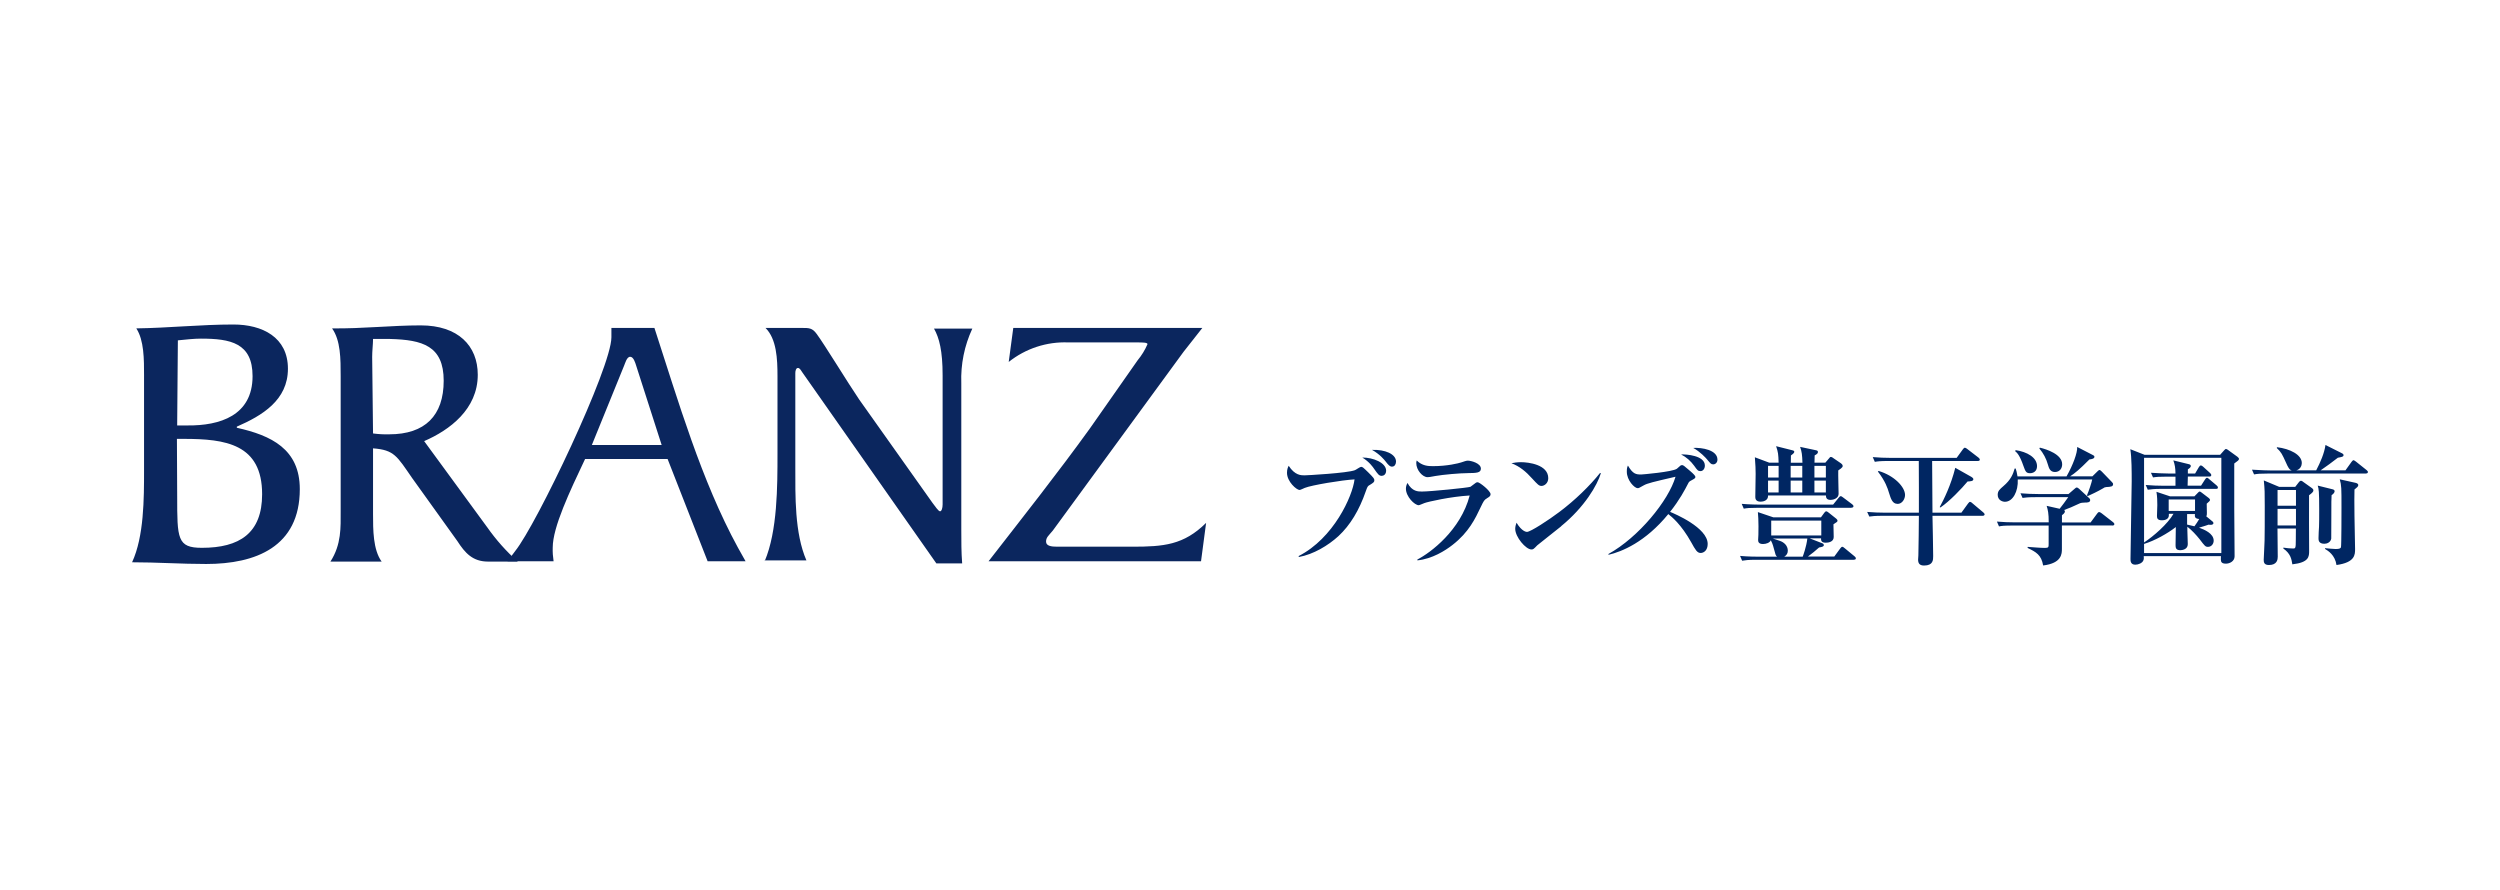
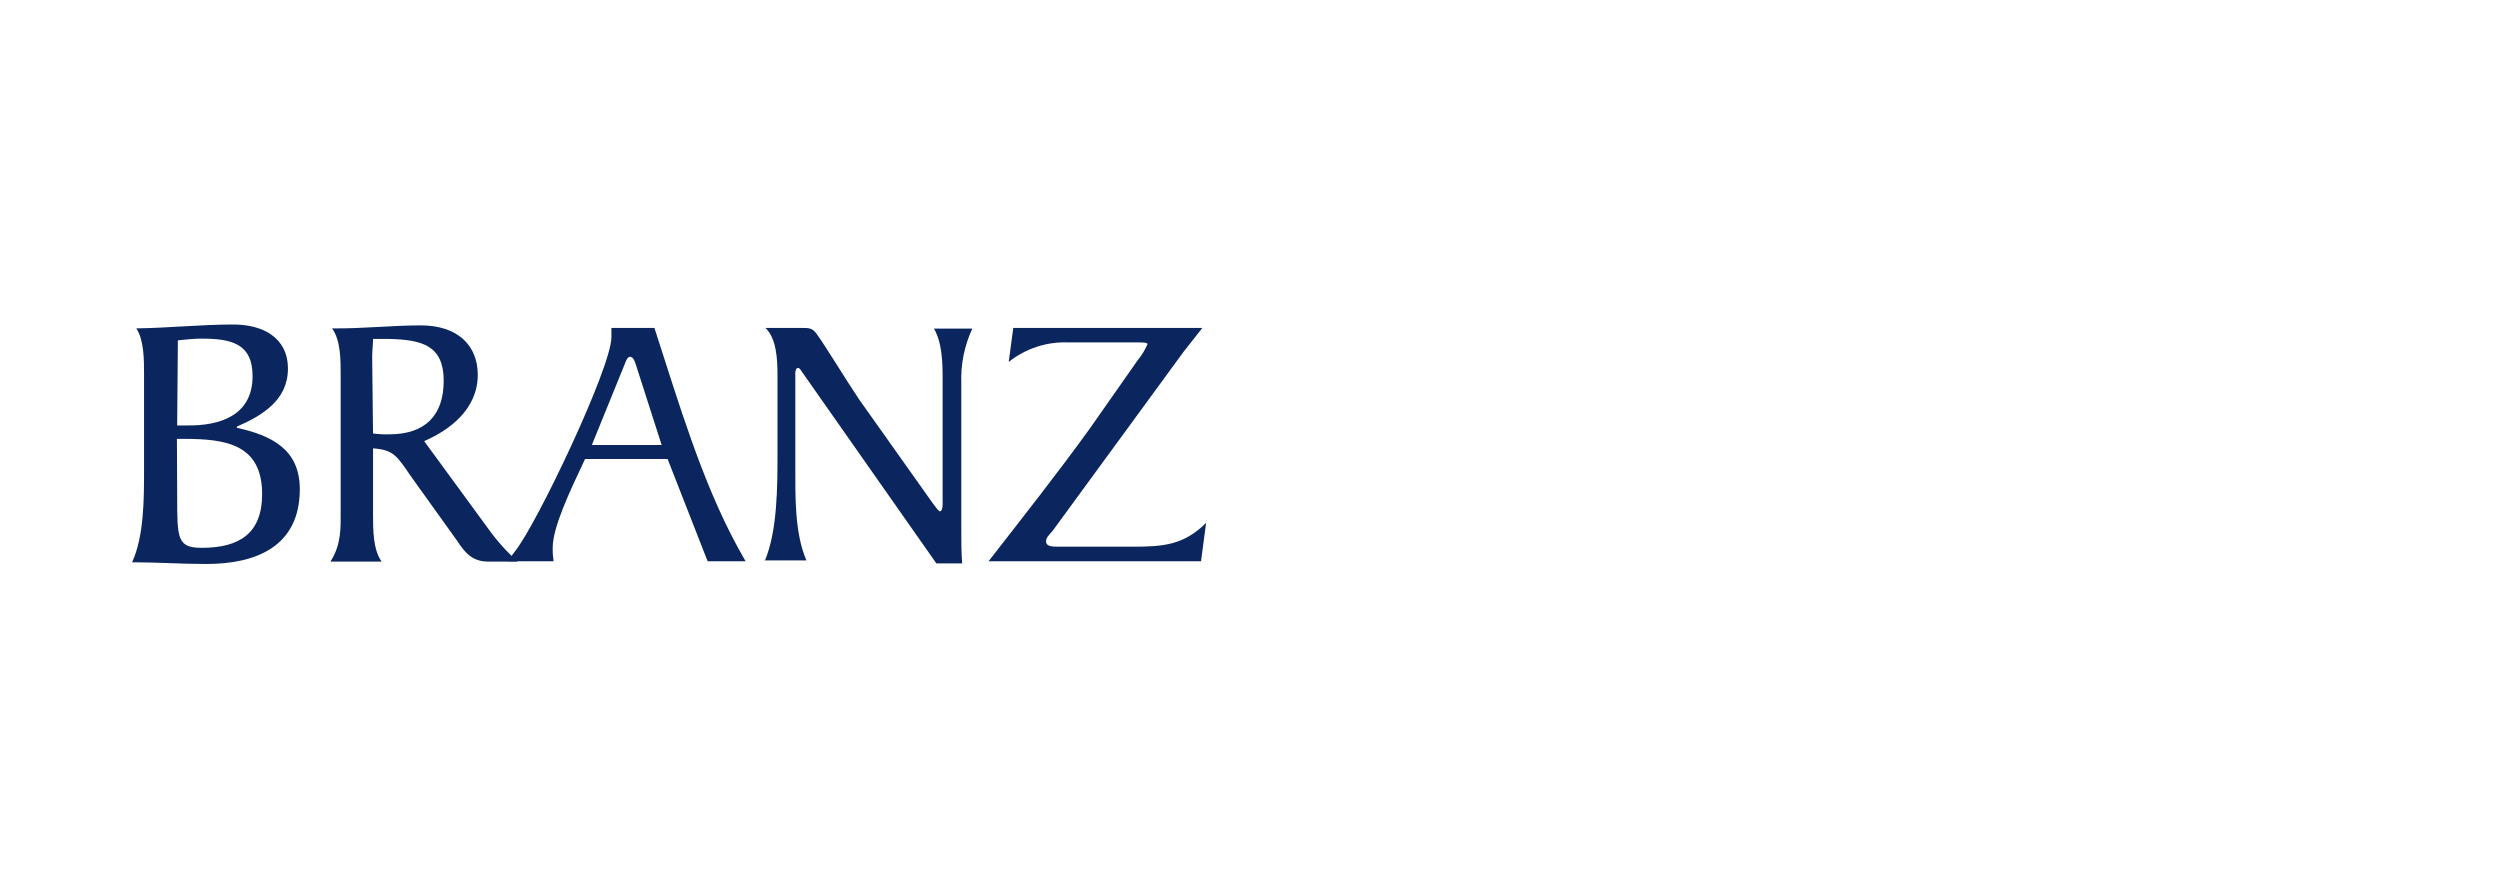
<svg xmlns="http://www.w3.org/2000/svg" id="_レイヤー_1" viewBox="0 0 191 68">
  <defs>
    <style>.cls-1{fill:#002662;}.cls-2{fill:#0b265e;}</style>
  </defs>
  <g id="_レイヤー_2-2">
    <g id="_レイヤー_2-3">
      <g id="_レイヤー_1-2">
        <path class="cls-2" d="M11.006,28.737c0-1.315,0-2.735-.592-3.649,2.472-.033,4.937-.296,7.416-.296,2.216,0,4.168.973,4.168,3.379s-1.972,3.583-3.905,4.425v.085c2.63.585,4.812,1.63,4.812,4.688,0,4.418-3.379,5.72-7.153,5.72-1.887,0-3.774-.131-5.661-.131.914-1.972.914-4.878.914-7.021v-7.199ZM13.537,32.504h.782c2.472.026,4.977-.749,4.977-3.767,0-2.538-1.69-2.866-3.945-2.866-.526,0-1.111.066-1.762.131,0,0-.053,6.502-.053,6.502ZM13.537,37.908c0,3.248,0,3.945,1.887,3.945,2.866,0,4.602-1.104,4.602-4.096,0-3.839-2.801-4.227-5.983-4.227h-.526s.02,4.379.02,4.379ZM37.218,40.275c.675.965,1.46,1.847,2.34,2.63h-2.275c-1.17,0-1.755-.657-2.34-1.565l-3.452-4.812c-1.17-1.69-1.367-2.15-2.991-2.275v5.003c0,1.236,0,2.735.657,3.649h-3.912c.848-1.315.782-2.63.782-3.839v-10.328c0-1.315,0-2.735-.657-3.649,2.347.026,4.563-.23,6.772-.23,2.86,0,4.359,1.558,4.359,3.774,0,2.63-2.15,4.227-4.096,5.069,0,0,4.812,6.574,4.812,6.574ZM28.5,33.116c.408.053.822.079,1.236.066,2.735,0,4.162-1.427,4.162-4.096s-1.624-3.123-4.096-3.189h-1.302c0,.394-.066.914-.066,1.367l.066,5.851Z" />
        <path class="cls-2" d="M54.062,42.879l-3.057-7.81h-6.305c-1.17,2.472-2.472,5.207-2.472,6.765-.013.348.013.697.066,1.045h-3.517l.585-.782c1.63-2.018,7.35-14.017,7.35-16.331v-.71h3.287c1.821,5.588,3.576,11.643,6.377,16.778l.585,1.045h-2.899ZM48.598,27.915c-.066-.197-.191-.657-.454-.657s-.388.519-.454.657l-2.472,6.081h5.332l-1.953-6.081ZM58.42,42.879c.98-2.308.98-5.726.98-8.225v-5.917c0-1.315-.066-2.84-.914-3.682h2.801c.519,0,.776,0,1.104.454.585.782,2.406,3.774,3.248,5.01l5.595,7.889c.197.256.46.657.585.657s.197-.263.197-.519v-9.862c0-1.887-.256-2.866-.657-3.576h2.926c-.605,1.302-.894,2.728-.842,4.162v11.176c0,.907,0,1.755.066,2.597h-1.972l-10.249-14.608c-.131-.197-.197-.322-.329-.322s-.197.191-.197.388v7.153c0,2.216-.059,5.075.848,7.16h-3.189v.066ZM91.858,25.056c-.46.585-.98,1.236-1.433,1.821l-9.987,13.655c-.322.394-.519.519-.519.848s.394.388.848.388h5.726c2.406,0,3.945-.125,5.654-1.821l-.388,2.932h-16.232c2.63-3.386,5.26-6.706,7.745-10.151l3.642-5.2c.309-.375.565-.789.756-1.236,0-.131-.394-.131-.848-.131h-5.207c-1.644-.066-3.261.467-4.549,1.492l.348-2.597h14.444Z" />
      </g>
    </g>
-     <path class="cls-1" d="M104.632,37.06c-.151.085-.164.138-.289.48-.493,1.427-1.183,2.584-2.091,3.425-.789.717-1.9,1.387-3.018,1.591l-.02-.072c2.676-1.361,4.122-4.576,4.273-5.858-.927.046-3.294.44-3.807.651-.059.02-.322.158-.394.158-.224,0-.96-.631-.96-1.315,0-.276.079-.44.131-.533.467.73.947.73,1.203.73.197,0,3.281-.171,3.853-.394.079-.026.394-.256.473-.256.112,0,.151.039.546.421.427.427.467.487.467.605,0,.138-.059.178-.362.368h-.007ZM105.579,36.357c-.224,0-.302-.118-.611-.559-.053-.079-.355-.526-.888-.842.822-.007,1.821.394,1.821,1.012,0,.145-.085.381-.329.381l.007.007ZM106.367,35.653c-.178,0-.276-.099-.519-.414-.079-.099-.421-.533-1.026-.868.993-.039,1.834.316,1.834.894,0,.191-.105.381-.283.381l-.007.007ZM113.599,38.073c-.204.125-.237.178-.473.671-.414.874-.907,1.92-2.15,2.886-.552.434-1.558,1.072-2.689,1.183v-.066c1.012-.519,3.307-2.242,3.997-4.891-1.46.085-3.175.473-3.458.579-.059.02-.381.164-.434.164-.316,0-.98-.657-.98-1.262,0-.164.039-.283.118-.44.355.657.809.657,1.104.657.651,0,3.511-.289,3.708-.362.072-.053.355-.27.414-.309.039-.026.079-.039.138-.039.151,0,.986.657.986.914,0,.131-.085.197-.276.309l-.007.007ZM112.133,36.147c-.585,0-1.913.118-2.459.217-.44.079-.493.092-.611.092-.375,0-.861-.533-.861-1.085,0-.059.013-.085.033-.191.421.414.868.434,1.243.434,1.098,0,1.946-.217,2.15-.283.224-.079.414-.138.506-.138.256,0,1.006.197,1.006.611,0,.329-.355.335-1.006.342h0ZM117.774,37.126c-.197,0-.296-.112-.71-.559-.473-.533-.966-.94-1.591-1.177.204-.039.421-.079.736-.079.552,0,2.078.178,2.078,1.223,0,.381-.296.592-.519.592h.007ZM119.28,40.203c-.283.237-1.775,1.4-1.834,1.46-.276.289-.309.316-.447.316-.421,0-1.236-.947-1.236-1.578,0-.191.059-.342.099-.467.414.69.763.703.796.703.276,0,1.67-.914,2.472-1.519,1.203-.901,2.327-1.999,3.116-2.985l.059.026c-.27.901-1.243,2.584-3.037,4.043h.013ZM129.93,42.248c-.27,0-.408-.25-.717-.809-.763-1.367-1.486-1.953-1.755-2.163-1.755,2.15-3.57,2.88-4.563,3.11l-.013-.059c2.301-1.269,4.602-4.083,5.128-5.904-1.703.394-2.15.5-2.426.657-.348.197-.381.217-.467.217-.237,0-.828-.592-.828-1.262,0-.25.026-.335.085-.467.375.651.618.684,1.012.684.079,0,2.393-.197,2.728-.44.039-.026.237-.217.27-.237.026-.026.085-.039.131-.039.085,0,.138.039.618.454.263.224.394.37.394.44,0,.099-.026.118-.302.27-.151.079-.191.112-.25.237-.256.493-.644,1.243-1.381,2.17.335.138,2.873,1.203,2.873,2.452,0,.487-.296.69-.546.69h.007ZM129.924,35.995c-.197,0-.25-.072-.487-.408-.263-.362-.605-.671-1.006-.868.394-.02,1.821.079,1.821.848,0,.237-.138.427-.335.427h.007ZM130.89,35.476c-.158,0-.191-.039-.473-.381-.072-.092-.552-.611-1.058-.874.671-.039,1.854.158,1.854.894,0,.25-.191.368-.329.368l.007-.007Z" />
-     <path class="cls-1" d="M141.639,42.767h-7.475c-.605,0-.822.033-1.065.072l-.158-.368c.605.059,1.295.059,1.4.059h1.427c-.112-.092-.118-.138-.237-.592-.099-.394-.184-.559-.243-.664-.072.191-.355.289-.592.289-.355,0-.375-.191-.375-.316,0-.072.02-.348.02-.394.007-.191.007-.401.007-.651,0-.414-.02-.796-.046-1.078l1.183.401h3.636l.25-.342c.039-.053.092-.118.158-.118.059,0,.125.059.204.118l.552.44c.059.053.099.099.099.158,0,.079-.033.099-.309.276,0,.158.02.835.02.973,0,.375-.414.434-.611.434-.355,0-.362-.197-.355-.335h-.874l.96.375c.059.02.125.066.125.145,0,.112-.138.138-.362.178-.276.25-.552.473-.848.69h2.012l.454-.618c.066-.092.112-.125.158-.125.039,0,.066.013.184.112l.749.618c.059.046.099.099.099.158,0,.085-.079.099-.151.099l.007.007ZM141.455,38.796h-7.166c-.605,0-.815.02-1.065.066l-.158-.368c.592.053,1.289.059,1.4.059h5.582l.427-.526c.079-.099.112-.118.158-.118s.079.013.184.099l.69.519c.046.039.099.092.099.145,0,.099-.092.112-.151.112v.013ZM140.443,35.949c-.013.283.026,1.538.026,1.782,0,.296-.316.46-.631.46s-.335-.217-.335-.335h-4.425c.026.375-.355.473-.559.473s-.414-.066-.414-.355.026-1.519.026-1.775c0-.388-.013-.611-.059-1.262l1.104.414h.71c-.02-.657-.033-.789-.191-1.262l1.256.316c.079.02.131.039.131.112,0,.112-.171.217-.256.283-.007.191-.007.375-.007.552h.888c-.02-.598-.046-.828-.178-1.21l1.203.256c.092.02.158.039.158.138s-.079.171-.25.256c0,.316-.013.355-.013.559h.828l.276-.322c.079-.099.092-.118.151-.118.066,0,.164.066.217.112l.559.381c.046.039.125.099.125.204,0,.118-.25.27-.342.335v.007ZM135.887,35.594h-.809v.888h.809v-.888ZM135.887,36.719h-.809v.907h.809v-.907ZM139.147,39.776h-3.826v1.131h3.826v-1.131ZM135.439,41.143c.079.033.467.145.539.178.316.105.611.362.611.756,0,.204-.099.355-.276.454h1.413c.02-.046.283-.749.355-1.387h-2.643,0ZM137.694,35.594h-.888v.888h.888v-.888ZM137.694,36.719h-.888v.907h.888v-.907ZM139.496,35.594h-.874v.888h.874v-.888ZM139.496,36.719h-.874v.907h.874v-.907ZM151.474,39.407h-3.833c.013.217.053,2.945.053,3.083,0,.283,0,.717-.697.717-.368,0-.454-.197-.454-.454,0-.059.02-.302.02-.322.02-.427.033-2.551.039-3.024h-2.722c-.677,0-.874.033-1.065.059l-.164-.355c.473.039.934.059,1.407.059h2.544c.013-.559-.007-3.333-.007-3.951h-2.294c-.677,0-.874.033-1.065.066l-.158-.362c.46.039.934.059,1.4.059h5.01l.473-.651c.059-.079.099-.125.158-.125.046,0,.112.039.184.099l.855.657c.039.033.099.092.099.151,0,.079-.059.105-.151.105h-3.491c0,.559.02,3.32.026,3.951h2.209l.506-.697c.059-.079.112-.131.158-.131s.112.039.184.112l.828.697c.039.033.099.099.099.145,0,.079-.079.112-.145.112h-.007ZM144.966,38.494c-.381,0-.5-.368-.651-.855-.099-.335-.27-.868-.848-1.617l.066-.039c1.19.355,2.012,1.223,2.012,1.834,0,.289-.204.684-.585.684l.007-.007ZM150.33,36.778c-.454.546-1.387,1.525-2.078,1.992l-.059-.026c.322-.592.868-1.703,1.19-3.004l1.236.697c.079.046.145.105.145.171,0,.158-.217.164-.434.178v-.007ZM161.375,40.144h-3.846v1.795c0,.355,0,1.091-1.433,1.262-.138-.809-.539-1.026-1.19-1.341l.013-.079c.375.026.947.079,1.321.079.276,0,.276-.066.276-.322v-1.387h-2.728c-.684,0-.868.026-1.065.066l-.158-.368c.467.039.94.059,1.4.059h2.557c0-.684-.059-.94-.158-1.262l.993.224c.237-.296.401-.526.657-.888h-2.426c-.684,0-.868.033-1.065.059l-.158-.355c.467.039.94.059,1.4.059h2.268l.467-.401c.066-.059.112-.099.164-.099.039,0,.092.02.171.092l.789.73c.046.046.066.079.066.138,0,.178-.197.191-.401.191-.224.013-.276.013-.362.046-.69.316-.769.355-1.236.526.026.007.066.039.066.099,0,.138-.138.224-.224.296v.552h2.189l.48-.651c.053-.066.099-.145.178-.145.046,0,.118.046.191.099l.868.677c.039.026.099.092.099.145,0,.099-.099.112-.158.112l-.007-.007ZM160.896,37.218c-.092.013-.092,0-.224.092-.434.256-.874.454-1.17.592l-.059-.059c.131-.289.362-.986.401-1.21h-5.687c.046.907-.375,1.703-.98,1.703-.184,0-.552-.118-.552-.533,0-.296.158-.421.427-.657.585-.493.749-.934.868-1.348h.079c.046.145.099.322.138.598h3.747c.493-.874.835-1.795.815-2.248l1.183.611c.092.046.131.066.131.145,0,.138-.21.178-.381.197-.782.789-1.124,1.065-1.473,1.289h1.703l.401-.394c.066-.066.112-.092.138-.092.039,0,.079.033.171.118l.769.796c.066.079.099.099.099.171,0,.184-.158.204-.539.224l-.007.007ZM155.097,36.153c-.309,0-.355-.138-.513-.572-.276-.796-.473-.986-.625-1.111l.033-.079c.868.125,1.637.559,1.637,1.223,0,.394-.283.539-.533.539h0ZM156.997,36.061c-.375,0-.46-.302-.539-.572-.125-.45-.347-.867-.651-1.223l.039-.066c.519.125,1.703.506,1.703,1.269,0,.322-.191.592-.552.592h0ZM169.613,34.753l.309-.348c.046-.046.099-.105.138-.105.046,0,.118.039.164.079l.717.519c.059.053.118.112.118.158,0,.099-.092.158-.362.355v3.438c0,.585.026,3.136.026,3.655,0,.381-.381.559-.657.559-.322,0-.394-.118-.394-.335,0-.053.007-.191.007-.237h-5.897c.013.099.013.224-.026.316-.079.217-.394.335-.618.335-.368,0-.368-.296-.368-.434,0-.934.092-5.089.092-5.924,0-.71,0-1.821-.105-2.465l1.085.427h5.779l-.007.007ZM165.701,39.269v.099c0,.263-.237.381-.533.381-.348,0-.375-.171-.375-.335,0-.099.026-.69.026-.828,0-.296-.007-.671-.066-1.012l1.045.348h1.854l.25-.256c.059-.059.099-.112.158-.112.046,0,.118.059.145.079l.552.421c.046.039.092.099.092.138,0,.072-.092.145-.256.289,0,.099.013.598.013.71,0,.099,0,.178-.046.256l.5.414c.039.033.046.079.046.118,0,.046-.066.118-.184.118-.046,0-.112,0-.184-.013-.079.033-.434.145-.73.23.401.145,1.118.44,1.118.993,0,.25-.178.473-.434.473-.197,0-.243-.059-.631-.572-.256-.322-.611-.71-.947-.966v.256c0,.092.033,1.032.033,1.078,0,.401-.427.46-.572.46-.342,0-.362-.197-.362-.388,0-.026,0-.158.02-1.381-.631.493-1.617,1.045-2.426,1.289v.697h5.904v-7.278h-5.904v6.469c.71-.46,1.821-1.427,2.248-2.189h-.335l-.02.013ZM167.713,36.166l.283-.48c.059-.099.099-.125.151-.125.059,0,.145.066.184.105l.519.473c.039.039.092.092.092.158,0,.092-.079.112-.145.112h-1.644c0,.112-.02.605-.02.697h1.026l.309-.48c.026-.039.079-.125.145-.125.059,0,.118.059.178.112l.559.473c.059.046.099.105.099.164,0,.092-.079.099-.151.099h-4.142c-.598,0-.815.033-1.065.066l-.158-.362c.414.039.966.059,1.4.059h.874v-.697h-.638c-.611,0-.828.02-1.078.059l-.158-.355c.427.026.973.059,1.407.059h.467c-.007-.421-.046-.671-.164-1.006l1.203.296c.066.02.131.059.131.131,0,.118-.138.204-.224.263v.316h.559v-.013ZM167.7,39.033v-.874h-2.012v.874h2.012ZM167.095,39.269v.809c.25.053.414.092.559.131.178-.25.217-.302.368-.559-.151-.013-.335-.039-.335-.256,0-.02.007-.099.007-.118h-.605l.007-.007ZM180.77,36.179h-7.482c-.611,0-.815.02-1.078.066l-.158-.362c.605.046,1.302.059,1.413.059h1.624c-.184-.046-.296-.27-.434-.585-.309-.677-.355-.789-.71-1.131l.02-.059c.986.118,1.893.572,1.893,1.21,0,.197-.112.48-.427.559h1.525c.316-.605.625-1.308.71-1.939l1.269.638c.039.02.112.059.112.138,0,.125-.158.145-.434.197-.625.473-.69.533-1.321.966h1.9l.467-.651c.066-.092.112-.125.151-.125s.118.059.184.105l.815.651c.066.059.099.099.099.145,0,.099-.092.112-.151.112l.013.007ZM176.411,37.836c-.013.671.007,3.636.007,4.247,0,.434,0,.888-1.282,1.032-.066-.414-.138-.815-.69-1.21v-.066c.224.039.572.066.73.066.197,0,.224,0,.224-.657,0-.27,0-.611.007-.868h-1.407c0,.335.02,1.854.02,2.156,0,.197-.039.631-.671.631-.375,0-.401-.217-.401-.401,0-.085.066-1.269.066-1.466.013-.302.013-1.617.013-2.663s0-1.203-.072-1.933l1.177.493h1.223l.276-.355c.026-.039.099-.112.158-.112s.138.046.184.092l.664.473c.059.039.105.099.105.171,0,.125-.138.224-.335.375l.007-.007ZM175.412,37.435h-1.407v1.203h1.407v-1.203ZM175.412,38.875h-1.407v1.269h1.407v-1.269ZM178.134,37.83c-.02.355-.02.473-.02,1.545,0,.197,0,1.722-.007,1.775-.046.276-.316.394-.519.394-.454,0-.454-.283-.454-.427s.026-.756.039-.874c.013-.316.013-.749.013-1.269,0-1.486-.033-1.604-.112-1.874l1.111.276c.059.013.178.046.178.145,0,.138-.138.25-.224.302l-.007.007ZM179.882,37.415c-.013.46-.013.874,0,2.018.007.394.046,2.156.046,2.511,0,.434,0,1.026-1.42,1.223-.112-.769-.651-1.091-.874-1.229v-.059c.158.02.671.066.815.066.309,0,.375-.059.401-.138.039-.138.039-2.781.039-3.018,0-1.558,0-1.676-.131-2.17l1.21.27c.079.02.204.059.204.178,0,.105-.112.184-.302.342l.013.007Z" />
  </g>
</svg>